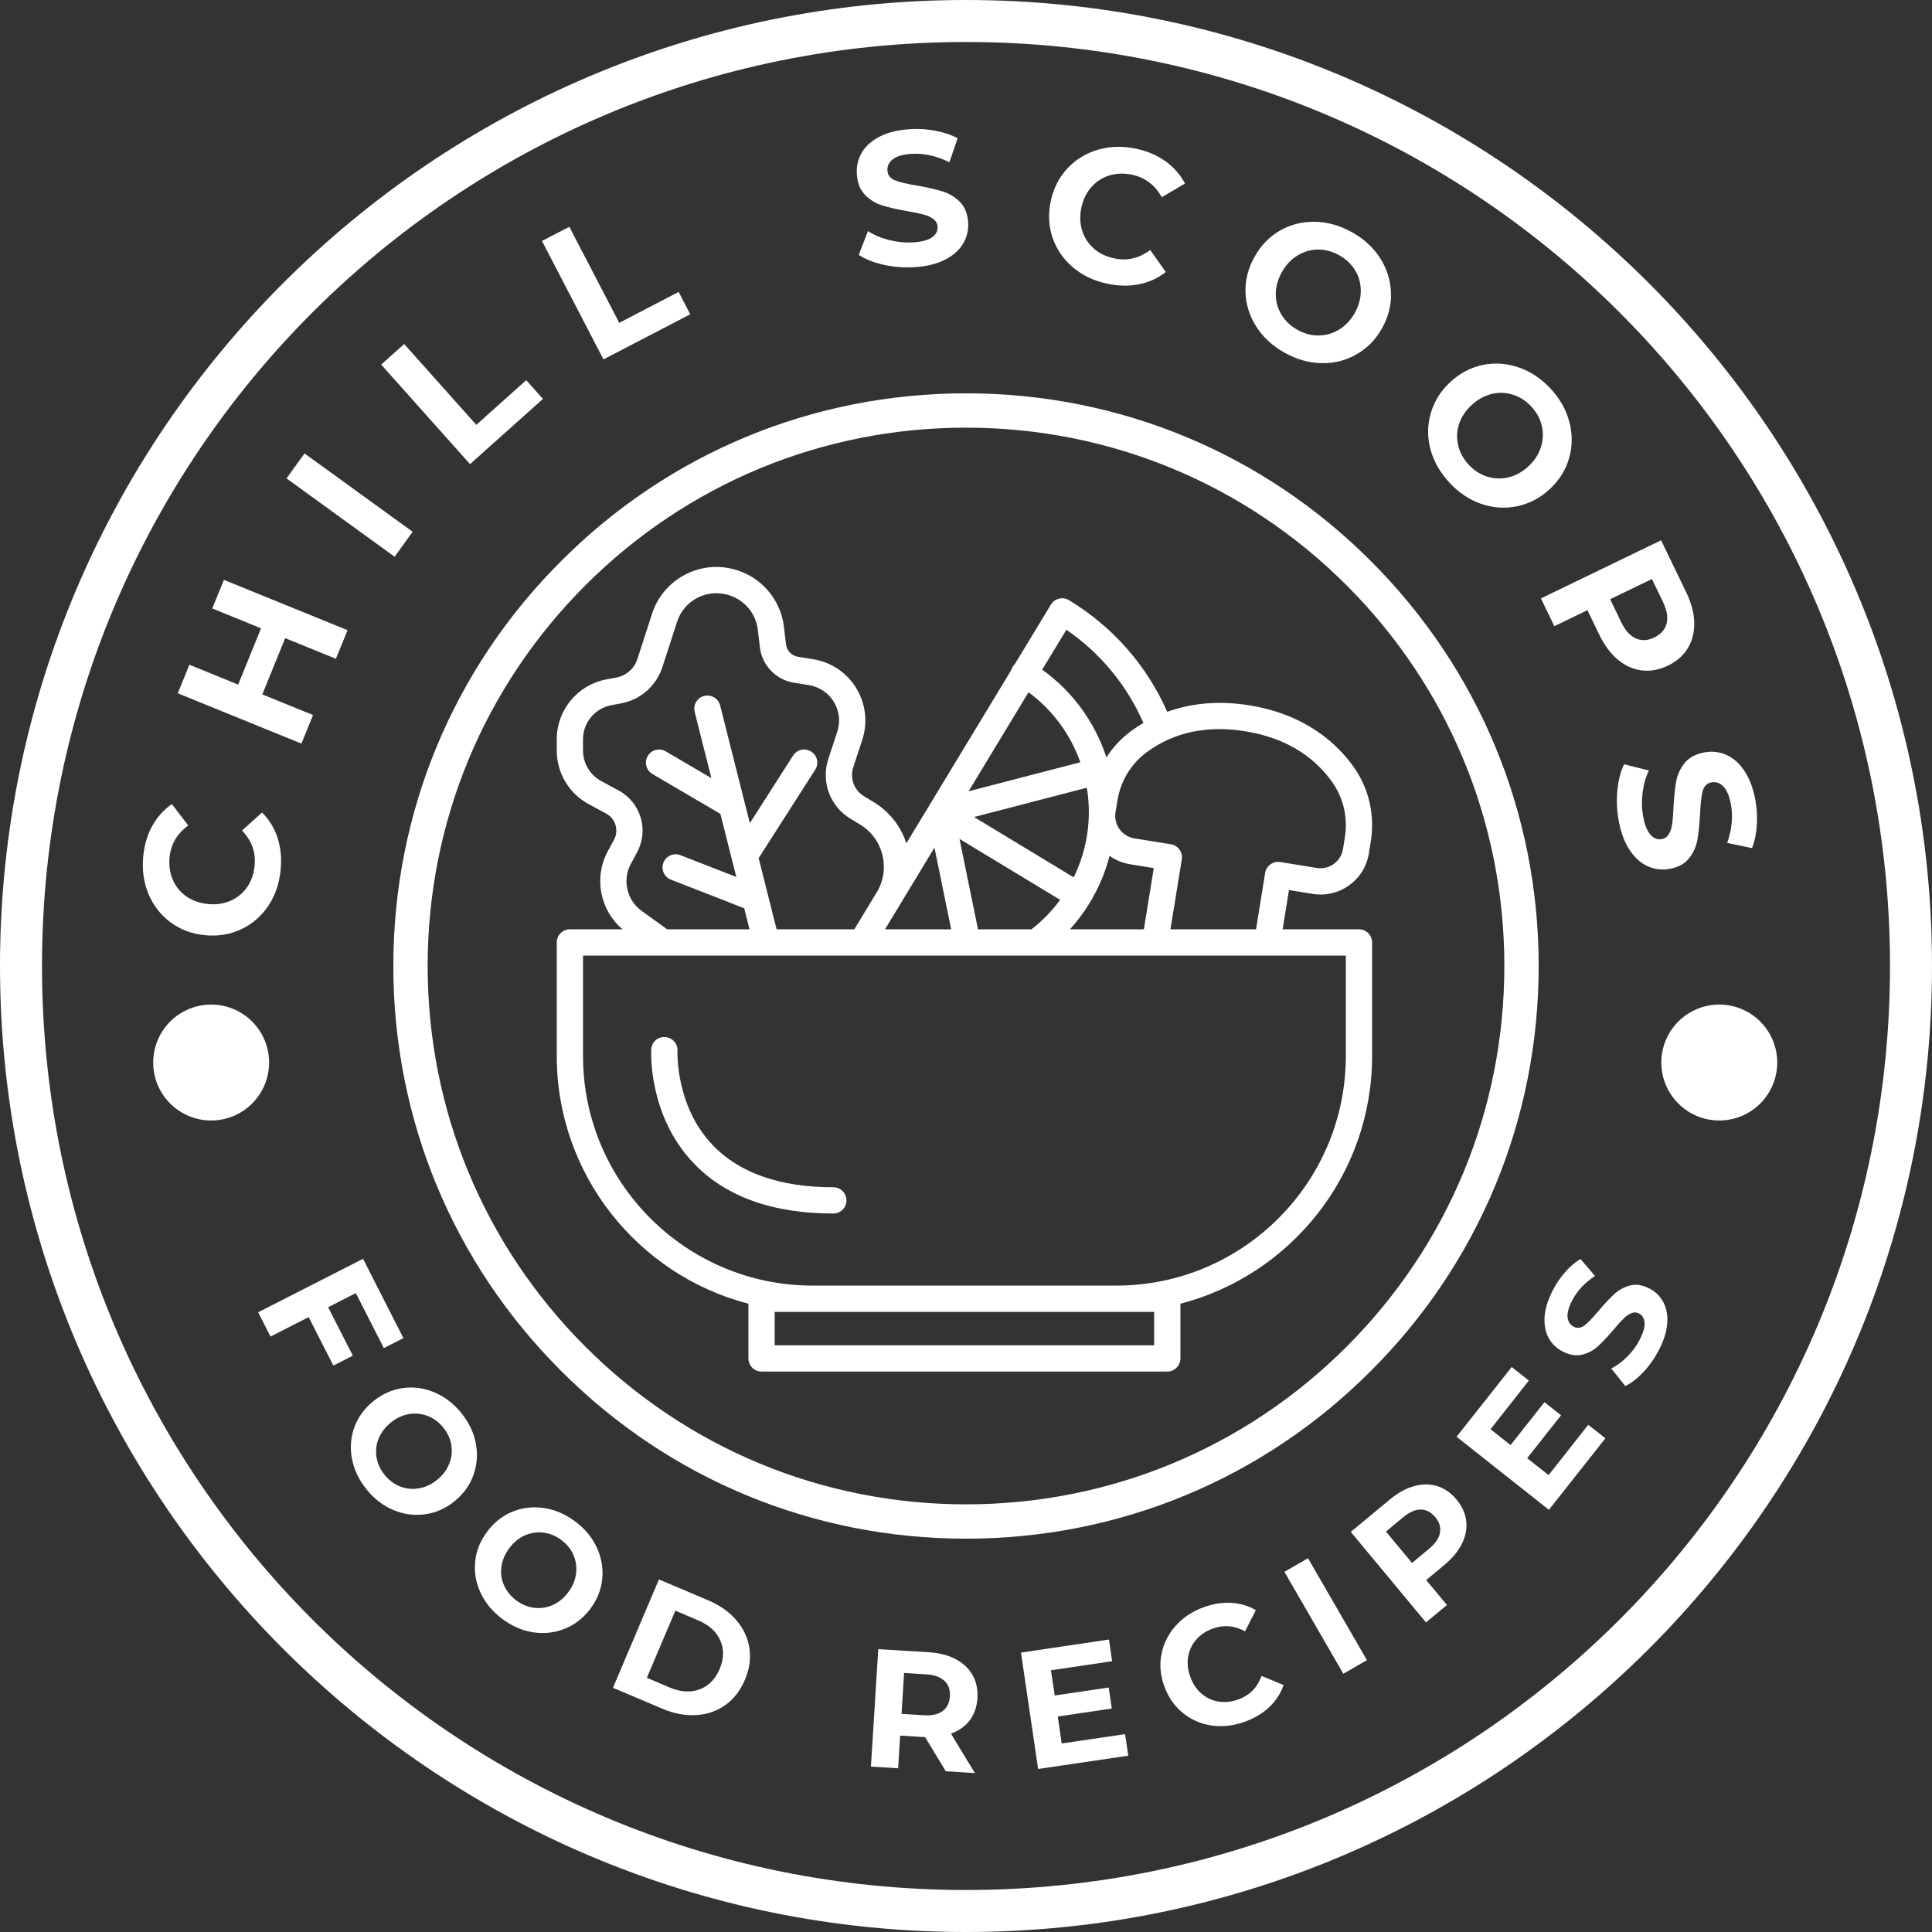
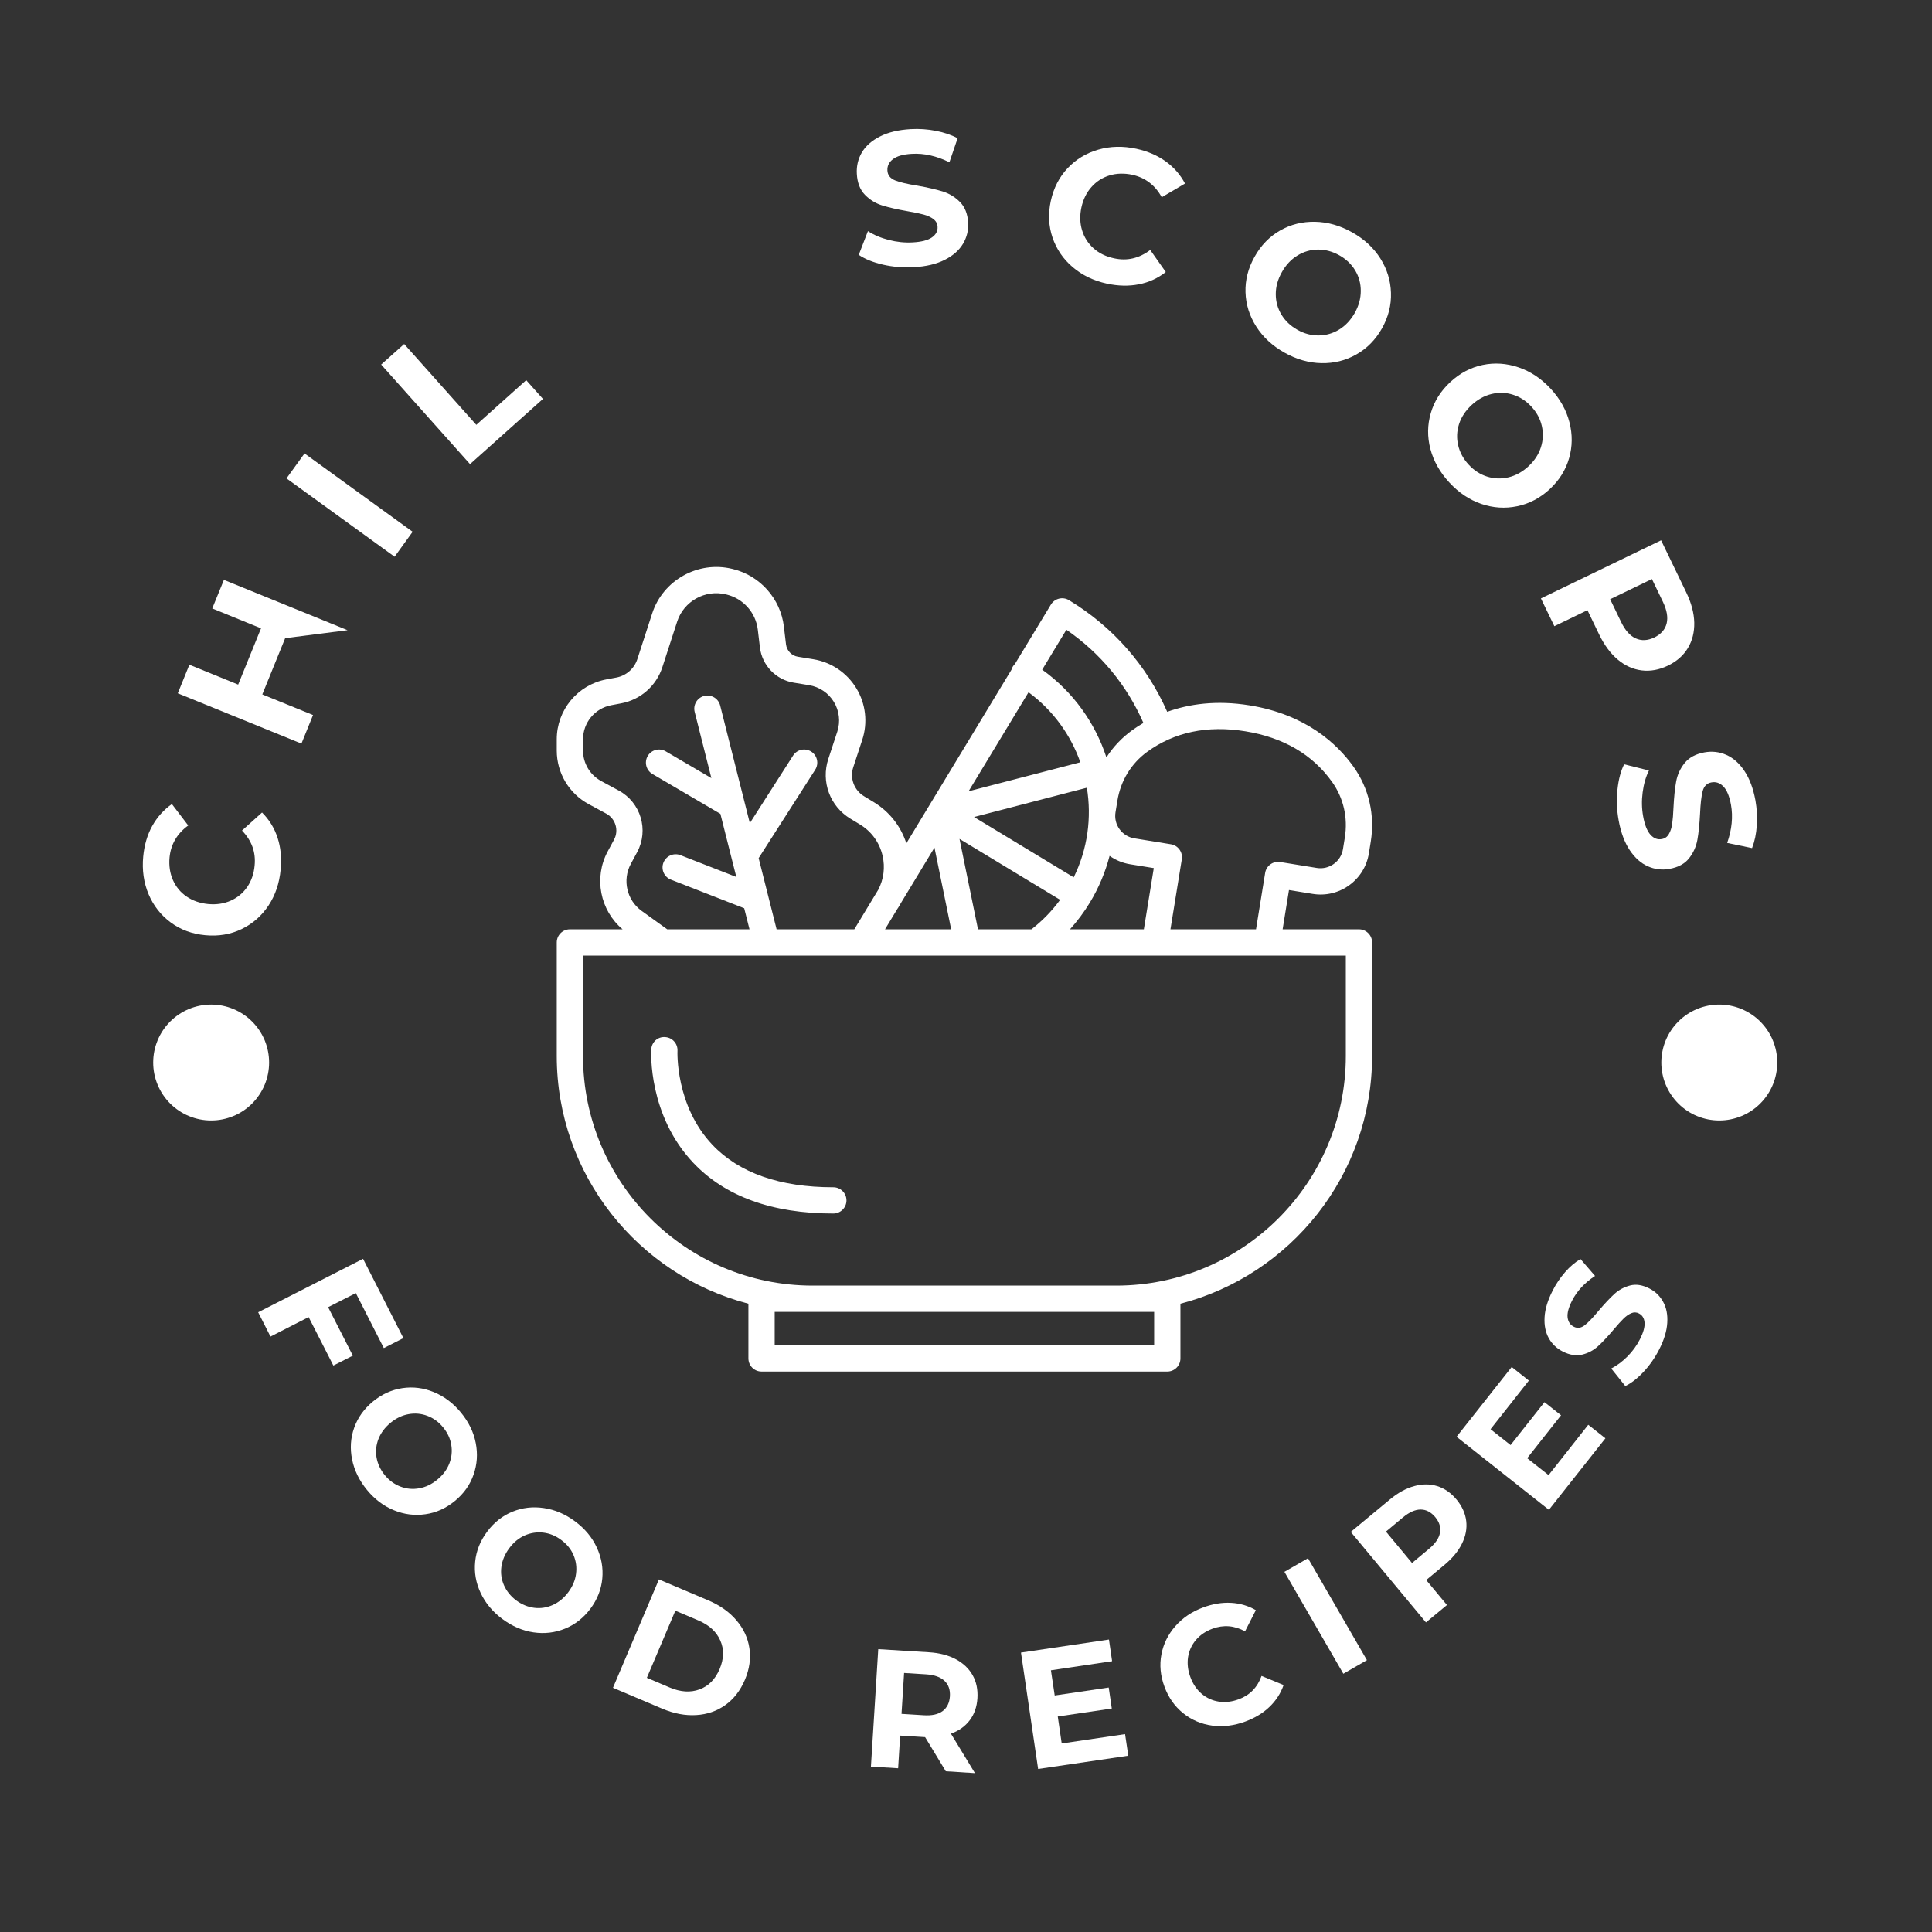
<svg xmlns="http://www.w3.org/2000/svg" width="500" viewBox="0 0 375 375" height="500" preserveAspectRatio="xMidYMid meet">
  <rect x="0" y="0" width="375" height="375" fill="#333333" stroke="none" />
  <defs>
    <g />
    <clipPath id="14c6222c64">
      <path d="M 76.344 76.344 L 298.656 76.344 L 298.656 298.656 L 76.344 298.656 Z M 76.344 76.344 " clip-rule="nonzero" />
    </clipPath>
    <clipPath id="5d4cb96c3a">
      <path d="M 187.5 298.656 C 157.824 298.656 129.879 287.105 108.91 266.09 C 87.895 245.121 76.344 217.176 76.344 187.5 C 76.344 157.824 87.895 129.879 108.91 108.91 C 129.879 87.895 157.824 76.344 187.5 76.344 C 217.176 76.344 245.121 87.895 266.09 108.91 C 287.105 129.922 298.656 157.824 298.656 187.5 C 298.656 217.176 287.105 245.121 266.09 266.09 C 245.121 287.105 217.176 298.656 187.5 298.656 Z M 187.5 83.008 C 159.602 83.008 133.344 93.895 113.617 113.617 C 93.895 133.344 83.008 159.602 83.008 187.5 C 83.008 215.398 93.895 241.656 113.617 261.383 C 133.344 281.105 159.602 291.992 187.5 291.992 C 215.398 291.992 241.656 281.105 261.383 261.383 C 281.105 241.656 291.992 215.398 291.992 187.5 C 291.992 159.602 281.105 133.344 261.383 113.617 C 241.656 93.895 215.398 83.008 187.5 83.008 Z M 187.5 83.008 " clip-rule="nonzero" />
    </clipPath>
    <clipPath id="ea49531135">
      <path d="M 0.344 0.344 L 222.656 0.344 L 222.656 222.656 L 0.344 222.656 Z M 0.344 0.344 " clip-rule="nonzero" />
    </clipPath>
    <clipPath id="13f841a434">
-       <path d="M 111.5 222.656 C 81.824 222.656 53.879 211.105 32.91 190.09 C 11.895 169.121 0.344 141.176 0.344 111.5 C 0.344 81.824 11.895 53.879 32.91 32.91 C 53.879 11.895 81.824 0.344 111.5 0.344 C 141.176 0.344 169.121 11.895 190.09 32.91 C 211.105 53.922 222.656 81.824 222.656 111.5 C 222.656 141.176 211.105 169.121 190.09 190.09 C 169.121 211.105 141.176 222.656 111.5 222.656 Z M 111.5 7.008 C 83.602 7.008 57.344 17.895 37.617 37.617 C 17.895 57.344 7.008 83.602 7.008 111.5 C 7.008 139.398 17.895 165.656 37.617 185.383 C 57.344 205.105 83.602 215.992 111.5 215.992 C 139.398 215.992 165.656 205.105 185.383 185.383 C 205.105 165.656 215.992 139.398 215.992 111.5 C 215.992 83.602 205.105 57.344 185.383 37.617 C 165.656 17.895 139.398 7.008 111.5 7.008 Z M 111.5 7.008 " clip-rule="nonzero" />
-     </clipPath>
+       </clipPath>
    <clipPath id="6d9adaed83">
      <rect x="0" width="223" y="0" height="223" />
    </clipPath>
    <clipPath id="c4b8826de2">
      <path d="M 108 110 L 266.883 110 L 266.883 266.281 L 108 266.281 Z M 108 110 " clip-rule="nonzero" />
    </clipPath>
    <clipPath id="88732ff31c">
      <rect x="0" width="344" y="0" height="188" />
    </clipPath>
    <clipPath id="c45b40e54f">
      <rect x="0" width="296" y="0" height="117" />
    </clipPath>
    <clipPath id="15dc1f4b81">
      <path d="M 29.734 194.984 L 52.234 194.984 L 52.234 217.484 L 29.734 217.484 Z M 29.734 194.984 " clip-rule="nonzero" />
    </clipPath>
    <clipPath id="b4dd58abdd">
      <path d="M 322.461 194.984 L 344.961 194.984 L 344.961 217.484 L 322.461 217.484 Z M 322.461 194.984 " clip-rule="nonzero" />
    </clipPath>
  </defs>
-   <path fill="#ffffff" d="M 187.5 0 C 84.051 0 0 84.051 0 187.5 C 0 290.949 84.051 375 187.5 375 C 290.949 375 375 290.949 375 187.5 C 375 84.051 290.949 0 187.5 0 Z M 187.5 8.152 C 286.656 8.152 366.848 88.344 366.848 187.5 C 366.848 286.656 286.656 366.848 187.5 366.848 C 88.344 366.848 8.152 286.656 8.152 187.5 C 8.152 88.344 88.344 8.152 187.5 8.152 Z M 187.5 8.152 " fill-opacity="1" fill-rule="nonzero" />
  <g clip-path="url(#14c6222c64)">
    <g clip-path="url(#5d4cb96c3a)">
      <g transform="matrix(1, 0, 0, 1, 76, 76)">
        <g clip-path="url(#6d9adaed83)">
          <g clip-path="url(#ea49531135)">
            <g clip-path="url(#13f841a434)">
              <path fill="#ffffff" d="M 0.344 0.344 L 222.656 0.344 L 222.656 222.656 L 0.344 222.656 Z M 0.344 0.344 " fill-opacity="1" fill-rule="nonzero" />
            </g>
          </g>
        </g>
      </g>
    </g>
  </g>
  <g clip-path="url(#c4b8826de2)">
    <path fill="#ffffff" d="M 261.223 204.973 C 261.223 229.547 241.234 249.535 216.66 249.535 L 157.727 249.535 C 133.156 249.535 113.164 229.547 113.164 204.973 L 113.164 185.477 L 261.223 185.477 Z M 224.02 254.637 L 224.02 261.121 L 150.367 261.121 L 150.367 254.637 Z M 124.539 176.801 C 121.664 174.73 120.758 170.812 122.438 167.691 L 123.672 165.402 C 125.977 161.121 124.375 155.758 120.098 153.445 L 116.695 151.605 C 114.52 150.426 113.164 148.156 113.164 145.684 L 113.164 143.496 C 113.164 140.258 115.473 137.477 118.656 136.879 L 120.582 136.516 C 124.328 135.816 127.383 133.129 128.562 129.504 L 131.438 120.645 C 132.719 116.695 136.879 114.375 140.906 115.371 L 141.078 115.41 C 144.281 116.199 146.691 118.926 147.086 122.195 L 147.504 125.684 C 147.918 129.133 150.605 131.938 154.035 132.5 L 157.047 132.992 C 159.055 133.324 160.809 134.508 161.859 136.242 C 162.914 137.98 163.152 140.082 162.52 142.012 L 160.777 147.305 C 159.324 151.727 161.09 156.5 165.074 158.914 L 166.914 160.027 C 169.16 161.387 170.723 163.547 171.309 166.105 C 171.828 168.363 171.527 170.672 170.473 172.695 L 165.82 180.379 L 150.738 180.379 L 147.254 166.562 L 158.234 149.402 C 158.988 148.219 158.645 146.641 157.457 145.883 C 156.27 145.125 154.695 145.465 153.938 146.656 L 145.543 159.773 L 139.781 136.93 C 139.441 135.566 138.051 134.742 136.684 135.082 C 135.32 135.426 134.492 136.812 134.836 138.18 L 138.078 151.031 L 129.211 145.832 C 127.996 145.121 126.434 145.527 125.723 146.738 C 125.012 147.953 125.418 149.516 126.633 150.23 L 139.828 157.969 L 142.918 170.219 L 132.074 165.988 C 130.77 165.48 129.285 166.125 128.773 167.438 C 128.262 168.75 128.91 170.227 130.223 170.738 L 144.449 176.293 L 145.48 180.379 L 129.508 180.379 Z M 206.984 122.234 C 213.594 126.777 218.715 132.973 221.934 140.324 C 221.102 140.812 220.344 141.312 219.66 141.809 C 217.695 143.242 216.043 145.004 214.754 147.008 C 212.57 140.336 208.332 134.312 202.289 129.984 Z M 189.828 180.379 L 186.238 162.832 L 205.77 174.656 C 204.184 176.82 202.32 178.738 200.203 180.379 Z M 208.406 170.293 L 189.062 158.582 L 210.957 152.898 C 211.91 158.668 211.129 164.746 208.406 170.293 Z M 199.637 134.367 C 204.41 137.883 207.824 142.664 209.691 147.957 L 188 153.59 Z M 174.195 176.391 C 174.227 176.348 174.258 176.305 174.289 176.262 C 174.496 175.941 174.684 175.617 174.863 175.289 L 181.379 164.523 L 184.621 180.379 L 171.781 180.379 Z M 207.68 180.379 C 209.121 178.781 210.418 177.047 211.551 175.176 C 213.301 172.285 214.562 169.234 215.371 166.121 C 216.52 166.938 217.867 167.512 219.352 167.754 L 223.949 168.5 L 222.02 180.379 Z M 241.727 141.945 C 249.094 143.141 254.754 146.441 258.547 151.758 C 260.777 154.875 261.656 158.715 261.031 162.57 L 260.668 164.824 C 260.277 167.227 257.996 168.855 255.605 168.473 L 248.492 167.32 C 247.109 167.09 245.793 168.035 245.566 169.426 L 243.793 180.379 L 227.184 180.379 L 229.387 166.801 C 229.613 165.41 228.668 164.102 227.281 163.875 L 220.168 162.723 C 219.008 162.531 217.988 161.902 217.297 160.945 C 216.609 159.992 216.332 158.824 216.52 157.66 L 216.887 155.406 C 217.512 151.551 219.566 148.184 222.664 145.934 C 227.945 142.09 234.355 140.746 241.727 141.945 Z M 263.773 180.379 L 248.957 180.379 L 250.191 172.758 L 254.789 173.504 C 257.297 173.914 259.809 173.32 261.875 171.832 C 263.934 170.348 265.293 168.148 265.699 165.641 L 266.062 163.387 C 266.906 158.195 265.711 153.012 262.699 148.793 C 259.523 144.352 253.453 138.68 242.543 136.91 C 236.039 135.855 230.723 136.664 226.555 138.164 C 222.566 129.121 216.004 121.648 207.48 116.488 C 206.281 115.762 204.711 116.145 203.977 117.352 L 197.004 128.867 C 196.844 129.02 196.703 129.191 196.582 129.391 C 196.461 129.586 196.379 129.797 196.316 130.008 L 175.922 163.691 C 174.836 160.336 172.609 157.516 169.555 155.668 L 167.715 154.551 C 165.773 153.379 164.914 151.051 165.625 148.898 L 167.363 143.605 C 168.461 140.258 168.047 136.609 166.219 133.598 C 164.395 130.586 161.352 128.531 157.875 127.961 L 154.859 127.469 C 153.656 127.273 152.711 126.285 152.566 125.078 L 152.148 121.59 C 151.504 116.223 147.543 111.75 142.297 110.461 L 142.125 110.418 C 135.512 108.797 128.688 112.594 126.586 119.07 L 123.711 127.93 C 123.109 129.777 121.551 131.148 119.645 131.508 L 117.715 131.867 C 112.125 132.914 108.066 137.805 108.066 143.496 L 108.066 145.684 C 108.066 150.031 110.441 154.02 114.27 156.086 L 117.672 157.926 C 119.48 158.906 120.16 161.176 119.184 162.984 L 117.949 165.273 C 115.207 170.375 116.473 176.703 120.844 180.379 L 110.613 180.379 C 109.207 180.379 108.066 181.52 108.066 182.93 L 108.066 204.973 C 108.066 228.055 123.895 247.508 145.266 253.051 L 145.266 263.668 C 145.266 265.078 146.41 266.219 147.816 266.219 L 226.57 266.219 C 227.977 266.219 229.121 265.078 229.121 263.668 L 229.121 253.051 C 250.492 247.508 266.324 228.055 266.324 204.973 L 266.324 182.93 C 266.324 181.52 265.18 180.379 263.773 180.379 " fill-opacity="1" fill-rule="nonzero" />
  </g>
  <path fill="#ffffff" d="M 161.75 230.445 C 151.375 230.445 143.484 227.68 138.301 222.23 C 131.051 214.609 131.492 204.082 131.5 203.977 C 131.574 202.57 130.5 201.375 129.094 201.297 C 127.637 201.191 126.484 202.297 126.406 203.699 C 126.379 204.215 125.805 216.441 134.559 225.691 C 140.738 232.23 149.891 235.543 161.75 235.543 C 163.156 235.543 164.301 234.402 164.301 232.992 C 164.301 231.586 163.156 230.445 161.75 230.445 " fill-opacity="1" fill-rule="nonzero" />
  <g transform="matrix(1, 0, 0, 1, 16, 8)">
    <g clip-path="url(#88732ff31c)">
      <g fill="#ffffff" fill-opacity="1">
        <g transform="translate(36.596, 176.164)">
          <g>
            <path d="M 1.875 -15.359 C 1.633 -12.734 0.848 -10.41 -0.484 -8.391 C -1.828 -6.379 -3.566 -4.859 -5.703 -3.828 C -7.848 -2.797 -10.195 -2.398 -12.75 -2.641 C -15.312 -2.879 -17.547 -3.703 -19.453 -5.109 C -21.367 -6.523 -22.801 -8.348 -23.75 -10.578 C -24.695 -12.816 -25.047 -15.266 -24.797 -17.922 C -24.586 -20.148 -24.004 -22.125 -23.047 -23.844 C -22.086 -25.57 -20.816 -26.988 -19.234 -28.094 L -16.062 -23.938 C -18.227 -22.363 -19.438 -20.297 -19.688 -17.734 C -19.832 -16.129 -19.613 -14.664 -19.031 -13.344 C -18.445 -12.02 -17.562 -10.953 -16.375 -10.141 C -15.188 -9.328 -13.789 -8.844 -12.188 -8.688 C -10.594 -8.539 -9.133 -8.758 -7.812 -9.344 C -6.5 -9.926 -5.43 -10.812 -4.609 -12 C -3.797 -13.188 -3.316 -14.582 -3.172 -16.188 C -2.922 -18.75 -3.738 -21.004 -5.625 -22.953 L -1.734 -26.453 C -0.336 -25.066 0.664 -23.43 1.281 -21.547 C 1.895 -19.66 2.094 -17.598 1.875 -15.359 Z M 1.875 -15.359 " />
          </g>
        </g>
      </g>
      <g fill="#ffffff" fill-opacity="1">
        <g transform="translate(41.352, 139.178)">
          <g>
-             <path d="M -13.891 -34.625 L 10.109 -24.859 L 7.844 -19.312 L -2 -23.312 L -6.438 -12.391 L 3.406 -8.391 L 1.156 -2.844 L -22.844 -12.609 L -20.594 -18.156 L -11.125 -14.297 L -6.688 -25.219 L -16.156 -29.078 Z M -13.891 -34.625 " />
+             <path d="M -13.891 -34.625 L 10.109 -24.859 L -2 -23.312 L -6.438 -12.391 L 3.406 -8.391 L 1.156 -2.844 L -22.844 -12.609 L -20.594 -18.156 L -11.125 -14.297 L -6.688 -25.219 L -16.156 -29.078 Z M -13.891 -34.625 " />
          </g>
        </g>
      </g>
      <g fill="#ffffff" fill-opacity="1">
        <g transform="translate(58.781, 102.559)">
          <g>
            <path d="M -19.172 -17.703 L -15.672 -22.547 L 5.312 -7.344 L 1.812 -2.5 Z M -19.172 -17.703 " />
          </g>
        </g>
      </g>
      <g fill="#ffffff" fill-opacity="1">
        <g transform="translate(72.935, 84.135)">
          <g>
            <path d="M -14.953 -21.375 L -10.484 -25.359 L 3.516 -9.672 L 13.203 -18.344 L 16.453 -14.703 L 2.297 -2.047 Z M -14.953 -21.375 " />
          </g>
        </g>
      </g>
      <g fill="#ffffff" fill-opacity="1">
        <g transform="translate(98.399, 63.177)">
          <g>
-             <path d="M -9.203 -24.406 L -3.891 -27.156 L 5.797 -8.516 L 17.328 -14.516 L 19.578 -10.172 L 2.734 -1.422 Z M -9.203 -24.406 " />
-           </g>
+             </g>
        </g>
      </g>
      <g fill="#ffffff" fill-opacity="1">
        <g transform="translate(128.851, 49.366)">
          <g />
        </g>
      </g>
      <g fill="#ffffff" fill-opacity="1">
        <g transform="translate(149.795, 44.078)">
          <g>
            <path d="M 11.594 -0.219 C 9.551 -0.102 7.562 -0.266 5.625 -0.703 C 3.688 -1.148 2.109 -1.785 0.891 -2.609 L 2.672 -7.219 C 3.828 -6.469 5.18 -5.895 6.734 -5.5 C 8.285 -5.102 9.828 -4.945 11.359 -5.031 C 13.055 -5.125 14.297 -5.441 15.078 -5.984 C 15.867 -6.535 16.238 -7.227 16.188 -8.062 C 16.156 -8.676 15.883 -9.176 15.375 -9.562 C 14.863 -9.945 14.227 -10.238 13.469 -10.438 C 12.719 -10.645 11.691 -10.859 10.391 -11.078 C 8.391 -11.43 6.742 -11.805 5.453 -12.203 C 4.172 -12.598 3.051 -13.285 2.094 -14.266 C 1.133 -15.254 0.609 -16.613 0.516 -18.344 C 0.43 -19.852 0.758 -21.238 1.5 -22.5 C 2.25 -23.758 3.422 -24.789 5.016 -25.594 C 6.617 -26.406 8.602 -26.879 10.969 -27.016 C 12.613 -27.109 14.234 -27 15.828 -26.688 C 17.43 -26.383 18.848 -25.906 20.078 -25.25 L 18.484 -20.578 C 16.016 -21.805 13.586 -22.352 11.203 -22.219 C 9.523 -22.125 8.301 -21.781 7.531 -21.188 C 6.758 -20.602 6.398 -19.863 6.453 -18.969 C 6.504 -18.082 7.004 -17.445 7.953 -17.062 C 8.898 -16.688 10.336 -16.348 12.266 -16.047 C 14.254 -15.691 15.891 -15.316 17.172 -14.922 C 18.453 -14.523 19.57 -13.844 20.531 -12.875 C 21.488 -11.914 22.02 -10.578 22.125 -8.859 C 22.207 -7.379 21.867 -6.004 21.109 -4.734 C 20.348 -3.473 19.16 -2.438 17.547 -1.625 C 15.941 -0.82 13.957 -0.352 11.594 -0.219 Z M 11.594 -0.219 " />
          </g>
        </g>
      </g>
      <g fill="#ffffff" fill-opacity="1">
        <g transform="translate(183.806, 43.328)">
          <g>
            <path d="M 15.016 3.719 C 12.441 3.156 10.234 2.086 8.391 0.516 C 6.555 -1.055 5.254 -2.969 4.484 -5.219 C 3.723 -7.469 3.613 -9.844 4.156 -12.344 C 4.707 -14.852 5.797 -16.969 7.422 -18.688 C 9.055 -20.414 11.035 -21.613 13.359 -22.281 C 15.691 -22.957 18.16 -23.016 20.766 -22.453 C 22.953 -21.973 24.848 -21.156 26.453 -20 C 28.055 -18.844 29.305 -17.41 30.203 -15.703 L 25.688 -13.047 C 24.395 -15.398 22.488 -16.852 19.969 -17.406 C 18.395 -17.738 16.922 -17.695 15.547 -17.281 C 14.172 -16.863 13.004 -16.113 12.047 -15.031 C 11.086 -13.957 10.438 -12.633 10.094 -11.062 C 9.758 -9.5 9.801 -8.023 10.219 -6.641 C 10.633 -5.266 11.379 -4.094 12.453 -3.125 C 13.535 -2.164 14.863 -1.52 16.438 -1.188 C 18.957 -0.633 21.297 -1.176 23.453 -2.812 L 26.469 1.469 C 24.926 2.688 23.18 3.484 21.234 3.859 C 19.285 4.242 17.211 4.195 15.016 3.719 Z M 15.016 3.719 " />
          </g>
        </g>
      </g>
      <g fill="#ffffff" fill-opacity="1">
        <g transform="translate(219.924, 52.424)">
          <g>
            <path d="M 13.406 8.031 C 11.051 6.707 9.219 5.016 7.906 2.953 C 6.594 0.891 5.898 -1.328 5.828 -3.703 C 5.754 -6.078 6.344 -8.375 7.594 -10.594 C 8.832 -12.812 10.484 -14.508 12.547 -15.688 C 14.617 -16.863 16.879 -17.426 19.328 -17.375 C 21.773 -17.332 24.176 -16.648 26.531 -15.328 C 28.875 -14.016 30.695 -12.328 32 -10.266 C 33.301 -8.203 33.988 -5.977 34.062 -3.594 C 34.145 -1.219 33.566 1.078 32.328 3.297 C 31.078 5.516 29.414 7.207 27.344 8.375 C 25.27 9.551 23.016 10.113 20.578 10.062 C 18.141 10.02 15.75 9.344 13.406 8.031 Z M 15.906 3.594 C 17.238 4.344 18.613 4.707 20.031 4.688 C 21.445 4.676 22.77 4.297 24 3.547 C 25.227 2.797 26.238 1.723 27.031 0.328 C 27.812 -1.066 28.203 -2.488 28.203 -3.938 C 28.211 -5.383 27.852 -6.711 27.125 -7.922 C 26.395 -9.141 25.363 -10.125 24.031 -10.875 C 22.695 -11.625 21.316 -11.992 19.891 -11.984 C 18.473 -11.973 17.145 -11.586 15.906 -10.828 C 14.676 -10.078 13.672 -9.004 12.891 -7.609 C 12.098 -6.211 11.703 -4.789 11.703 -3.344 C 11.703 -1.906 12.066 -0.578 12.797 0.641 C 13.535 1.859 14.57 2.844 15.906 3.594 Z M 15.906 3.594 " />
          </g>
        </g>
      </g>
      <g fill="#ffffff" fill-opacity="1">
        <g transform="translate(255.028, 73.916)">
          <g>
            <path d="M 10.297 11.75 C 8.461 9.77 7.234 7.598 6.609 5.234 C 5.992 2.867 6.02 0.547 6.688 -1.734 C 7.352 -4.023 8.617 -6.035 10.484 -7.766 C 12.348 -9.492 14.441 -10.598 16.766 -11.078 C 19.086 -11.555 21.406 -11.398 23.719 -10.609 C 26.039 -9.828 28.117 -8.445 29.953 -6.469 C 31.773 -4.5 32.988 -2.332 33.594 0.031 C 34.207 2.406 34.188 4.734 33.531 7.016 C 32.883 9.297 31.629 11.301 29.766 13.031 C 27.898 14.758 25.797 15.863 23.453 16.344 C 21.117 16.832 18.797 16.68 16.484 15.891 C 14.18 15.098 12.117 13.719 10.297 11.75 Z M 14.047 8.281 C 15.086 9.406 16.281 10.176 17.625 10.594 C 18.977 11.02 20.359 11.066 21.766 10.734 C 23.172 10.398 24.461 9.688 25.641 8.594 C 26.816 7.508 27.625 6.273 28.062 4.891 C 28.5 3.516 28.555 2.133 28.234 0.75 C 27.922 -0.625 27.242 -1.875 26.203 -3 C 25.16 -4.125 23.961 -4.895 22.609 -5.312 C 21.254 -5.738 19.875 -5.781 18.469 -5.438 C 17.07 -5.094 15.785 -4.379 14.609 -3.297 C 13.43 -2.203 12.617 -0.973 12.172 0.391 C 11.734 1.766 11.676 3.141 12 4.516 C 12.32 5.898 13.004 7.156 14.047 8.281 Z M 14.047 8.281 " />
          </g>
        </g>
      </g>
      <g fill="#ffffff" fill-opacity="1">
        <g transform="translate(281.746, 105.388)">
          <g>
            <path d="M 29.547 1.578 C 30.547 3.648 31.066 5.609 31.109 7.453 C 31.148 9.305 30.738 10.953 29.875 12.391 C 29.008 13.836 27.719 14.977 26 15.812 C 24.281 16.633 22.582 16.941 20.906 16.734 C 19.227 16.523 17.68 15.828 16.266 14.641 C 14.848 13.453 13.641 11.82 12.641 9.75 L 10.375 5.047 L 3.953 8.156 L 1.344 2.766 L 24.672 -8.516 Z M 16.906 7.328 C 17.688 8.953 18.629 10.016 19.734 10.516 C 20.848 11.023 22.055 10.969 23.359 10.344 C 24.66 9.707 25.457 8.797 25.75 7.609 C 26.039 6.43 25.797 5.031 25.016 3.406 L 22.891 -1 L 14.781 2.922 Z M 16.906 7.328 " />
          </g>
        </g>
      </g>
      <g fill="#ffffff" fill-opacity="1">
        <g transform="translate(296.557, 139.787)">
          <g>
            <path d="M 1.625 11.469 C 1.258 9.457 1.18 7.461 1.391 5.484 C 1.598 3.504 2.031 1.863 2.688 0.562 L 7.5 1.766 C 6.895 2.992 6.488 4.406 6.281 6 C 6.07 7.594 6.102 9.145 6.375 10.656 C 6.676 12.32 7.148 13.516 7.797 14.234 C 8.441 14.953 9.176 15.234 10 15.078 C 10.602 14.973 11.062 14.645 11.375 14.094 C 11.695 13.539 11.91 12.875 12.016 12.094 C 12.129 11.312 12.211 10.266 12.266 8.953 C 12.367 6.922 12.539 5.242 12.781 3.922 C 13.02 2.598 13.566 1.398 14.422 0.328 C 15.285 -0.742 16.566 -1.438 18.266 -1.75 C 19.754 -2.02 21.172 -1.859 22.516 -1.266 C 23.859 -0.68 25.031 0.352 26.031 1.844 C 27.031 3.332 27.742 5.238 28.172 7.562 C 28.461 9.195 28.551 10.82 28.438 12.438 C 28.332 14.062 28.023 15.523 27.516 16.828 L 22.688 15.828 C 23.602 13.223 23.848 10.742 23.422 8.391 C 23.117 6.742 22.629 5.57 21.953 4.875 C 21.273 4.176 20.5 3.91 19.625 4.078 C 18.75 4.234 18.18 4.805 17.922 5.797 C 17.672 6.785 17.504 8.25 17.422 10.188 C 17.316 12.219 17.145 13.895 16.906 15.219 C 16.664 16.539 16.129 17.734 15.297 18.797 C 14.461 19.867 13.195 20.555 11.5 20.859 C 10.039 21.129 8.633 20.961 7.281 20.359 C 5.938 19.766 4.766 18.719 3.766 17.219 C 2.766 15.719 2.051 13.801 1.625 11.469 Z M 1.625 11.469 " />
          </g>
        </g>
      </g>
      <g fill="#ffffff" fill-opacity="1">
        <g transform="translate(300.886, 174.154)">
          <g />
        </g>
      </g>
    </g>
  </g>
  <g transform="matrix(1, 0, 0, 1, 40, 237)">
    <g clip-path="url(#c45b40e54f)">
      <g fill="#ffffff" fill-opacity="1">
        <g transform="translate(8.877, 15.304)">
          <g>
            <path d="M 20.188 -1.312 L 14.812 1.422 L 19.609 10.828 L 15.828 12.75 L 11.031 3.344 L 3.625 7.125 L 1.234 2.406 L 21.594 -7.969 L 29.422 7.422 L 25.625 9.359 Z M 20.188 -1.312 " />
          </g>
        </g>
      </g>
      <g fill="#ffffff" fill-opacity="1">
        <g transform="translate(22.778, 41.316)">
          <g>
            <path d="M 8.453 10.875 C 6.953 9.051 5.988 7.078 5.562 4.953 C 5.133 2.828 5.27 0.781 5.969 -1.188 C 6.664 -3.156 7.879 -4.852 9.609 -6.281 C 11.336 -7.695 13.238 -8.562 15.312 -8.875 C 17.383 -9.188 19.422 -8.93 21.422 -8.109 C 23.43 -7.285 25.188 -5.961 26.688 -4.141 C 28.195 -2.305 29.156 -0.336 29.562 1.766 C 29.977 3.879 29.836 5.926 29.141 7.906 C 28.453 9.895 27.242 11.598 25.516 13.016 C 23.785 14.441 21.879 15.301 19.797 15.594 C 17.723 15.895 15.691 15.641 13.703 14.828 C 11.711 14.023 9.961 12.707 8.453 10.875 Z M 11.922 8.016 C 12.785 9.055 13.801 9.797 14.969 10.234 C 16.133 10.68 17.344 10.789 18.594 10.562 C 19.844 10.344 21.016 9.781 22.109 8.875 C 23.203 7.977 23.977 6.938 24.438 5.75 C 24.895 4.57 25.02 3.363 24.812 2.125 C 24.613 0.895 24.082 -0.238 23.219 -1.281 C 22.363 -2.32 21.348 -3.062 20.172 -3.5 C 18.992 -3.945 17.781 -4.055 16.531 -3.828 C 15.289 -3.609 14.125 -3.051 13.031 -2.156 C 11.938 -1.25 11.156 -0.207 10.688 0.969 C 10.227 2.156 10.102 3.363 10.312 4.594 C 10.531 5.832 11.066 6.973 11.922 8.016 Z M 11.922 8.016 " />
          </g>
        </g>
      </g>
      <g fill="#ffffff" fill-opacity="1">
        <g transform="translate(46.713, 68.698)">
          <g>
            <path d="M 10.797 8.547 C 8.898 7.129 7.492 5.441 6.578 3.484 C 5.66 1.523 5.305 -0.492 5.516 -2.578 C 5.723 -4.672 6.5 -6.613 7.844 -8.406 C 9.176 -10.195 10.812 -11.488 12.75 -12.281 C 14.688 -13.07 16.723 -13.305 18.859 -12.984 C 21.004 -12.672 23.023 -11.805 24.922 -10.391 C 26.828 -8.973 28.227 -7.285 29.125 -5.328 C 30.031 -3.379 30.383 -1.363 30.188 0.719 C 29.988 2.812 29.223 4.754 27.891 6.547 C 26.547 8.336 24.898 9.629 22.953 10.422 C 21.004 11.211 18.969 11.453 16.844 11.141 C 14.719 10.828 12.703 9.961 10.797 8.547 Z M 13.484 4.938 C 14.578 5.738 15.738 6.219 16.969 6.375 C 18.207 6.531 19.41 6.348 20.578 5.828 C 21.742 5.305 22.75 4.477 23.594 3.344 C 24.438 2.207 24.938 1.016 25.094 -0.234 C 25.258 -1.492 25.098 -2.695 24.609 -3.844 C 24.117 -5 23.328 -5.977 22.234 -6.781 C 21.16 -7.594 20 -8.07 18.75 -8.219 C 17.5 -8.363 16.297 -8.18 15.141 -7.672 C 13.984 -7.16 12.984 -6.336 12.141 -5.203 C 11.297 -4.066 10.785 -2.863 10.609 -1.594 C 10.441 -0.332 10.609 0.863 11.109 2 C 11.617 3.145 12.41 4.125 13.484 4.938 Z M 13.484 4.938 " />
          </g>
        </g>
      </g>
      <g fill="#ffffff" fill-opacity="1">
        <g transform="translate(76.492, 89.536)">
          <g>
            <path d="M 11.406 -19.969 L 20.953 -15.922 C 23.242 -14.953 25.078 -13.656 26.453 -12.031 C 27.836 -10.414 28.676 -8.609 28.969 -6.609 C 29.27 -4.617 28.977 -2.578 28.094 -0.484 C 27.195 1.617 25.926 3.254 24.281 4.422 C 22.645 5.586 20.766 6.234 18.641 6.359 C 16.523 6.492 14.32 6.078 12.031 5.109 L 2.484 1.062 Z M 13.516 1.016 C 15.609 1.898 17.531 2.02 19.281 1.375 C 21.031 0.738 22.332 -0.578 23.188 -2.578 C 24.031 -4.578 24.07 -6.426 23.312 -8.125 C 22.562 -9.832 21.141 -11.129 19.047 -12.016 L 14.594 -13.906 L 9.062 -0.875 Z M 13.516 1.016 " />
          </g>
        </g>
      </g>
      <g fill="#ffffff" fill-opacity="1">
        <g transform="translate(109.37, 101.877)">
          <g />
        </g>
      </g>
      <g fill="#ffffff" fill-opacity="1">
        <g transform="translate(126.344, 105.723)">
          <g>
            <path d="M 17.234 1.078 L 13.219 -5.547 L 12.953 -5.562 L 8.375 -5.844 L 7.984 0.5 L 2.703 0.172 L 4.125 -22.625 L 13.984 -22.016 C 16.004 -21.891 17.734 -21.441 19.172 -20.672 C 20.617 -19.898 21.707 -18.867 22.438 -17.578 C 23.164 -16.297 23.477 -14.805 23.375 -13.109 C 23.27 -11.422 22.77 -9.988 21.875 -8.812 C 20.977 -7.633 19.766 -6.77 18.234 -6.219 L 22.891 1.438 Z M 18.031 -13.453 C 18.113 -14.734 17.766 -15.738 16.984 -16.469 C 16.203 -17.207 15.016 -17.629 13.422 -17.734 L 9.141 -18 L 8.641 -10.062 L 12.922 -9.797 C 14.516 -9.691 15.742 -9.957 16.609 -10.594 C 17.473 -11.238 17.945 -12.191 18.031 -13.453 Z M 18.031 -13.453 " />
          </g>
        </g>
      </g>
      <g fill="#ffffff" fill-opacity="1">
        <g transform="translate(158.827, 106.749)">
          <g>
            <path d="M 19.547 -7.156 L 20.172 -2.969 L 2.672 -0.391 L -0.656 -22.984 L 16.422 -25.516 L 17.031 -21.312 L 5.156 -19.547 L 5.891 -14.656 L 16.375 -16.203 L 16.969 -12.125 L 6.484 -10.578 L 7.25 -5.344 Z M 19.547 -7.156 " />
          </g>
        </g>
      </g>
      <g fill="#ffffff" fill-opacity="1">
        <g transform="translate(188.804, 101.531)">
          <g>
            <path d="M 12.938 -4.391 C 10.75 -3.578 8.594 -3.312 6.469 -3.594 C 4.352 -3.883 2.477 -4.688 0.844 -6 C -0.789 -7.312 -2 -9.023 -2.781 -11.141 C -3.57 -13.266 -3.77 -15.352 -3.375 -17.406 C -2.988 -19.457 -2.086 -21.285 -0.672 -22.891 C 0.734 -24.504 2.535 -25.719 4.734 -26.531 C 6.598 -27.219 8.398 -27.516 10.141 -27.422 C 11.879 -27.328 13.484 -26.852 14.953 -26 L 12.859 -21.891 C 10.797 -23.023 8.691 -23.195 6.547 -22.406 C 5.223 -21.914 4.148 -21.188 3.328 -20.219 C 2.504 -19.25 1.992 -18.133 1.797 -16.875 C 1.609 -15.625 1.758 -14.332 2.25 -13 C 2.738 -11.676 3.461 -10.602 4.422 -9.781 C 5.391 -8.957 6.504 -8.445 7.766 -8.25 C 9.023 -8.062 10.316 -8.211 11.641 -8.703 C 13.785 -9.492 15.258 -11.004 16.062 -13.234 L 20.344 -11.469 C 19.781 -9.852 18.867 -8.441 17.609 -7.234 C 16.348 -6.023 14.789 -5.078 12.938 -4.391 Z M 12.938 -4.391 " />
          </g>
        </g>
      </g>
      <g fill="#ffffff" fill-opacity="1">
        <g transform="translate(218.398, 89.232)">
          <g>
            <path d="M -9.094 -21.141 L -4.516 -23.781 L 6.922 -4 L 2.344 -1.359 Z M -9.094 -21.141 " />
          </g>
        </g>
      </g>
      <g fill="#ffffff" fill-opacity="1">
        <g transform="translate(234.7, 79.64)">
          <g>
            <path d="M -4.906 -25.609 C -3.352 -26.898 -1.785 -27.758 -0.203 -28.188 C 1.367 -28.625 2.859 -28.625 4.266 -28.188 C 5.68 -27.75 6.93 -26.879 8.016 -25.578 C 9.086 -24.285 9.711 -22.898 9.891 -21.422 C 10.066 -19.953 9.789 -18.484 9.062 -17.016 C 8.344 -15.555 7.207 -14.18 5.656 -12.891 L 2.125 -9.953 L 6.156 -5.109 L 2.078 -1.734 L -12.516 -19.297 Z M 2.672 -16.016 C 3.898 -17.035 4.609 -18.07 4.797 -19.125 C 4.992 -20.176 4.691 -21.188 3.891 -22.156 C 3.066 -23.145 2.117 -23.641 1.047 -23.641 C -0.016 -23.641 -1.16 -23.129 -2.391 -22.109 L -5.688 -19.359 L -0.625 -13.266 Z M 2.672 -16.016 " />
          </g>
        </g>
      </g>
      <g fill="#ffffff" fill-opacity="1">
        <g transform="translate(258.968, 58.175)">
          <g>
            <path d="M 9.312 -18.625 L 12.641 -16 L 1.672 -2.125 L -16.25 -16.297 L -5.547 -29.844 L -2.219 -27.203 L -9.656 -17.766 L -5.766 -14.688 L 0.812 -23.016 L 4.031 -20.469 L -2.547 -12.141 L 1.609 -8.859 Z M 9.312 -18.625 " />
          </g>
        </g>
      </g>
      <g fill="#ffffff" fill-opacity="1">
        <g transform="translate(277.067, 33.862)">
          <g>
            <path d="M 4.984 -8.938 C 4.16 -7.32 3.148 -5.875 1.953 -4.594 C 0.754 -3.312 -0.426 -2.391 -1.594 -1.828 L -4.328 -5.234 C -3.242 -5.785 -2.195 -6.562 -1.188 -7.562 C -0.188 -8.57 0.617 -9.68 1.234 -10.891 C 1.91 -12.223 2.211 -13.312 2.141 -14.156 C 2.066 -15 1.703 -15.586 1.047 -15.922 C 0.566 -16.172 0.07 -16.188 -0.438 -15.969 C -0.957 -15.75 -1.461 -15.395 -1.953 -14.906 C -2.453 -14.414 -3.082 -13.719 -3.844 -12.812 C -4.988 -11.457 -6 -10.379 -6.875 -9.578 C -7.75 -8.773 -8.77 -8.227 -9.938 -7.938 C -11.113 -7.645 -12.379 -7.844 -13.734 -8.531 C -14.922 -9.133 -15.828 -10 -16.453 -11.125 C -17.086 -12.258 -17.359 -13.613 -17.266 -15.188 C -17.18 -16.758 -16.66 -18.477 -15.703 -20.344 C -15.047 -21.645 -14.242 -22.836 -13.297 -23.922 C -12.359 -25.004 -11.359 -25.859 -10.297 -26.484 L -7.469 -23.203 C -9.5 -21.867 -10.988 -20.266 -11.938 -18.391 C -12.613 -17.066 -12.898 -15.984 -12.797 -15.141 C -12.691 -14.297 -12.289 -13.695 -11.594 -13.344 C -10.895 -12.988 -10.191 -13.082 -9.484 -13.625 C -8.773 -14.176 -7.875 -15.113 -6.781 -16.438 C -5.625 -17.801 -4.609 -18.883 -3.734 -19.688 C -2.859 -20.488 -1.844 -21.039 -0.688 -21.344 C 0.469 -21.656 1.723 -21.461 3.078 -20.766 C 4.234 -20.18 5.125 -19.316 5.75 -18.172 C 6.383 -17.035 6.648 -15.676 6.547 -14.094 C 6.453 -12.508 5.93 -10.789 4.984 -8.938 Z M 4.984 -8.938 " />
          </g>
        </g>
      </g>
    </g>
  </g>
  <g clip-path="url(#15dc1f4b81)">
    <path fill="#ffffff" d="M 52.234 206.234 C 52.234 206.973 52.16 207.707 52.016 208.43 C 51.875 209.156 51.66 209.859 51.379 210.539 C 51.094 211.223 50.746 211.871 50.336 212.484 C 49.926 213.102 49.461 213.668 48.938 214.191 C 48.418 214.715 47.848 215.18 47.234 215.59 C 46.621 216 45.973 216.348 45.289 216.629 C 44.605 216.91 43.902 217.125 43.18 217.27 C 42.453 217.414 41.723 217.484 40.984 217.484 C 40.246 217.484 39.512 217.414 38.789 217.27 C 38.062 217.125 37.359 216.91 36.68 216.629 C 35.996 216.348 35.348 216 34.734 215.59 C 34.121 215.18 33.551 214.715 33.027 214.191 C 32.508 213.668 32.039 213.102 31.629 212.484 C 31.219 211.871 30.871 211.223 30.59 210.539 C 30.309 209.859 30.094 209.156 29.949 208.43 C 29.805 207.707 29.734 206.973 29.734 206.234 C 29.734 205.496 29.805 204.766 29.949 204.039 C 30.094 203.316 30.309 202.613 30.59 201.93 C 30.871 201.25 31.219 200.602 31.629 199.984 C 32.039 199.371 32.508 198.805 33.027 198.281 C 33.551 197.758 34.121 197.293 34.734 196.883 C 35.348 196.473 35.996 196.125 36.68 195.844 C 37.359 195.559 38.062 195.348 38.789 195.203 C 39.512 195.059 40.246 194.984 40.984 194.984 C 41.723 194.984 42.453 195.059 43.18 195.203 C 43.902 195.348 44.605 195.559 45.289 195.844 C 45.973 196.125 46.621 196.473 47.234 196.883 C 47.848 197.293 48.418 197.758 48.938 198.281 C 49.461 198.805 49.926 199.371 50.336 199.984 C 50.746 200.602 51.094 201.25 51.379 201.93 C 51.66 202.613 51.875 203.316 52.016 204.039 C 52.16 204.766 52.234 205.496 52.234 206.234 Z M 52.234 206.234 " fill-opacity="1" fill-rule="nonzero" />
  </g>
  <g clip-path="url(#b4dd58abdd)">
    <path fill="#ffffff" d="M 344.961 206.234 C 344.961 206.973 344.891 207.707 344.746 208.43 C 344.602 209.156 344.387 209.859 344.105 210.539 C 343.824 211.223 343.477 211.871 343.066 212.484 C 342.656 213.102 342.188 213.668 341.668 214.191 C 341.145 214.715 340.574 215.18 339.961 215.59 C 339.348 216 338.699 216.348 338.016 216.629 C 337.336 216.91 336.633 217.125 335.906 217.27 C 335.184 217.414 334.449 217.484 333.711 217.484 C 332.973 217.484 332.242 217.414 331.516 217.27 C 330.793 217.125 330.09 216.91 329.406 216.629 C 328.723 216.348 328.074 216 327.461 215.59 C 326.848 215.18 326.277 214.715 325.758 214.191 C 325.234 213.668 324.77 213.102 324.359 212.484 C 323.945 211.871 323.602 211.223 323.316 210.539 C 323.035 209.859 322.82 209.156 322.68 208.43 C 322.535 207.707 322.461 206.973 322.461 206.234 C 322.461 205.496 322.535 204.766 322.68 204.039 C 322.82 203.316 323.035 202.613 323.316 201.93 C 323.602 201.25 323.945 200.602 324.359 199.984 C 324.77 199.371 325.234 198.805 325.758 198.281 C 326.277 197.758 326.848 197.293 327.461 196.883 C 328.074 196.473 328.723 196.125 329.406 195.844 C 330.09 195.559 330.793 195.348 331.516 195.203 C 332.242 195.059 332.973 194.984 333.711 194.984 C 334.449 194.984 335.184 195.059 335.906 195.203 C 336.633 195.348 337.336 195.559 338.016 195.844 C 338.699 196.125 339.348 196.473 339.961 196.883 C 340.574 197.293 341.145 197.758 341.668 198.281 C 342.188 198.805 342.656 199.371 343.066 199.984 C 343.477 200.602 343.824 201.25 344.105 201.93 C 344.387 202.613 344.602 203.316 344.746 204.039 C 344.891 204.766 344.961 205.496 344.961 206.234 Z M 344.961 206.234 " fill-opacity="1" fill-rule="nonzero" />
  </g>
</svg>